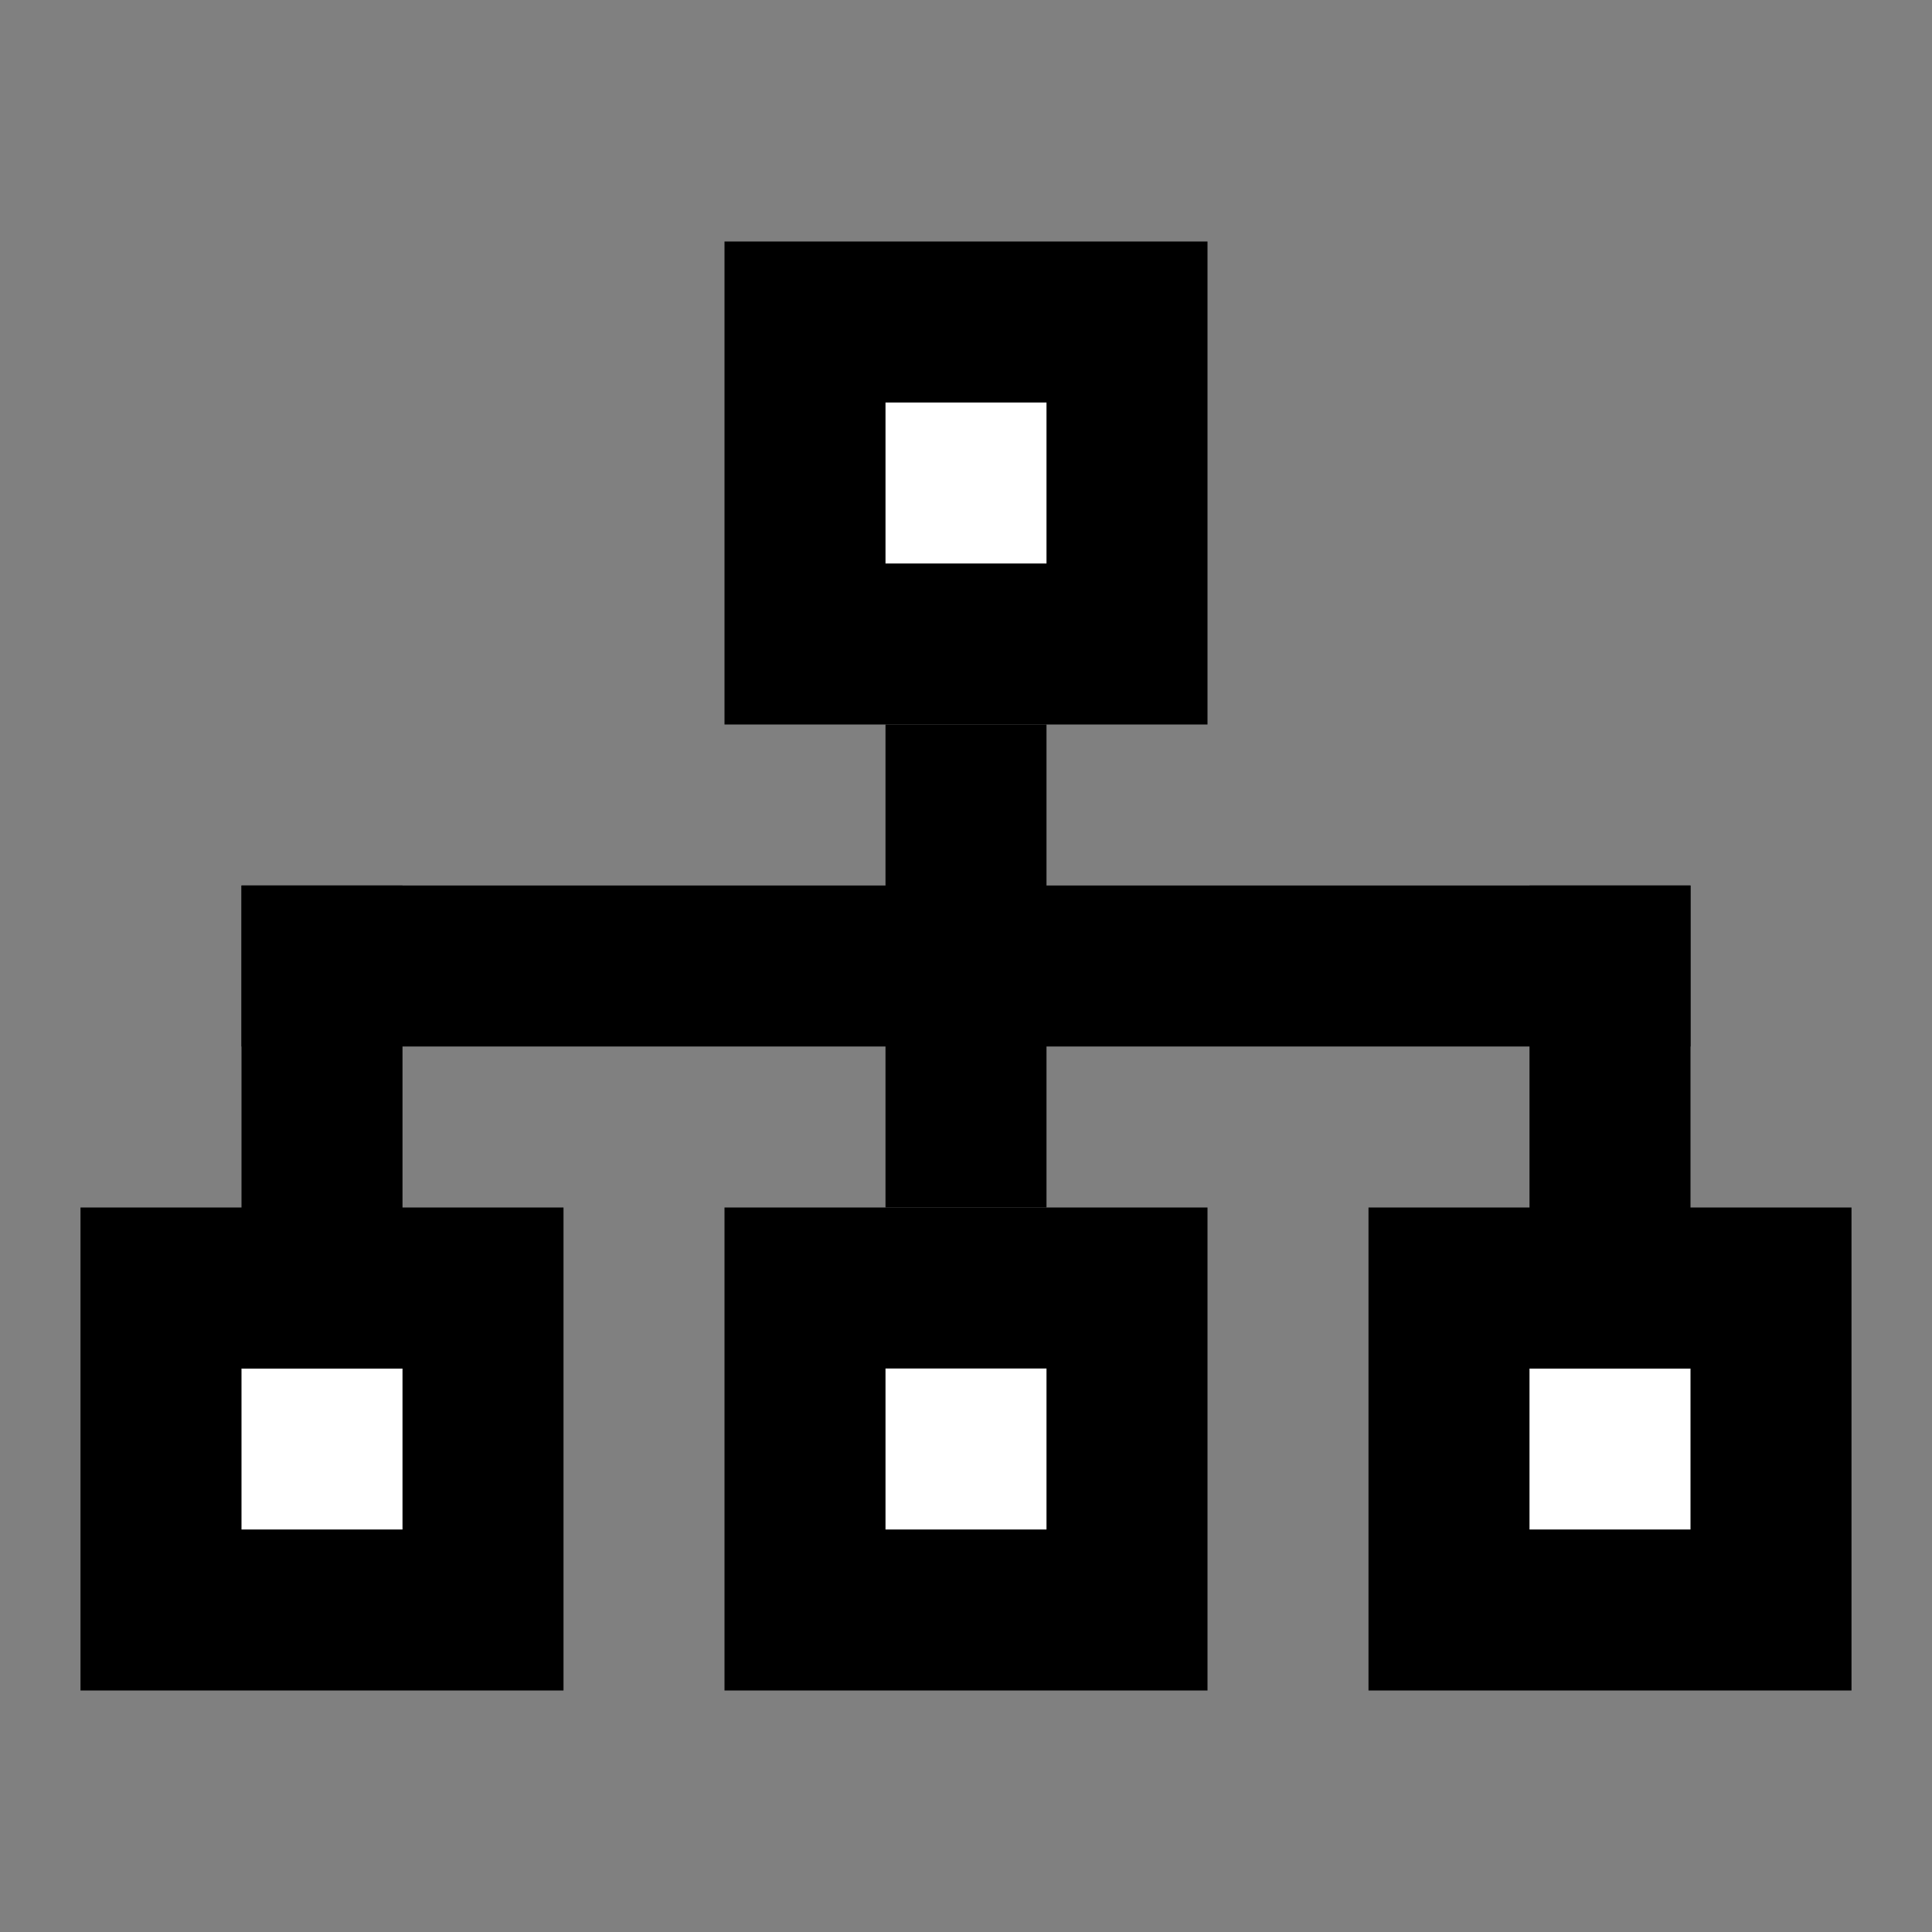
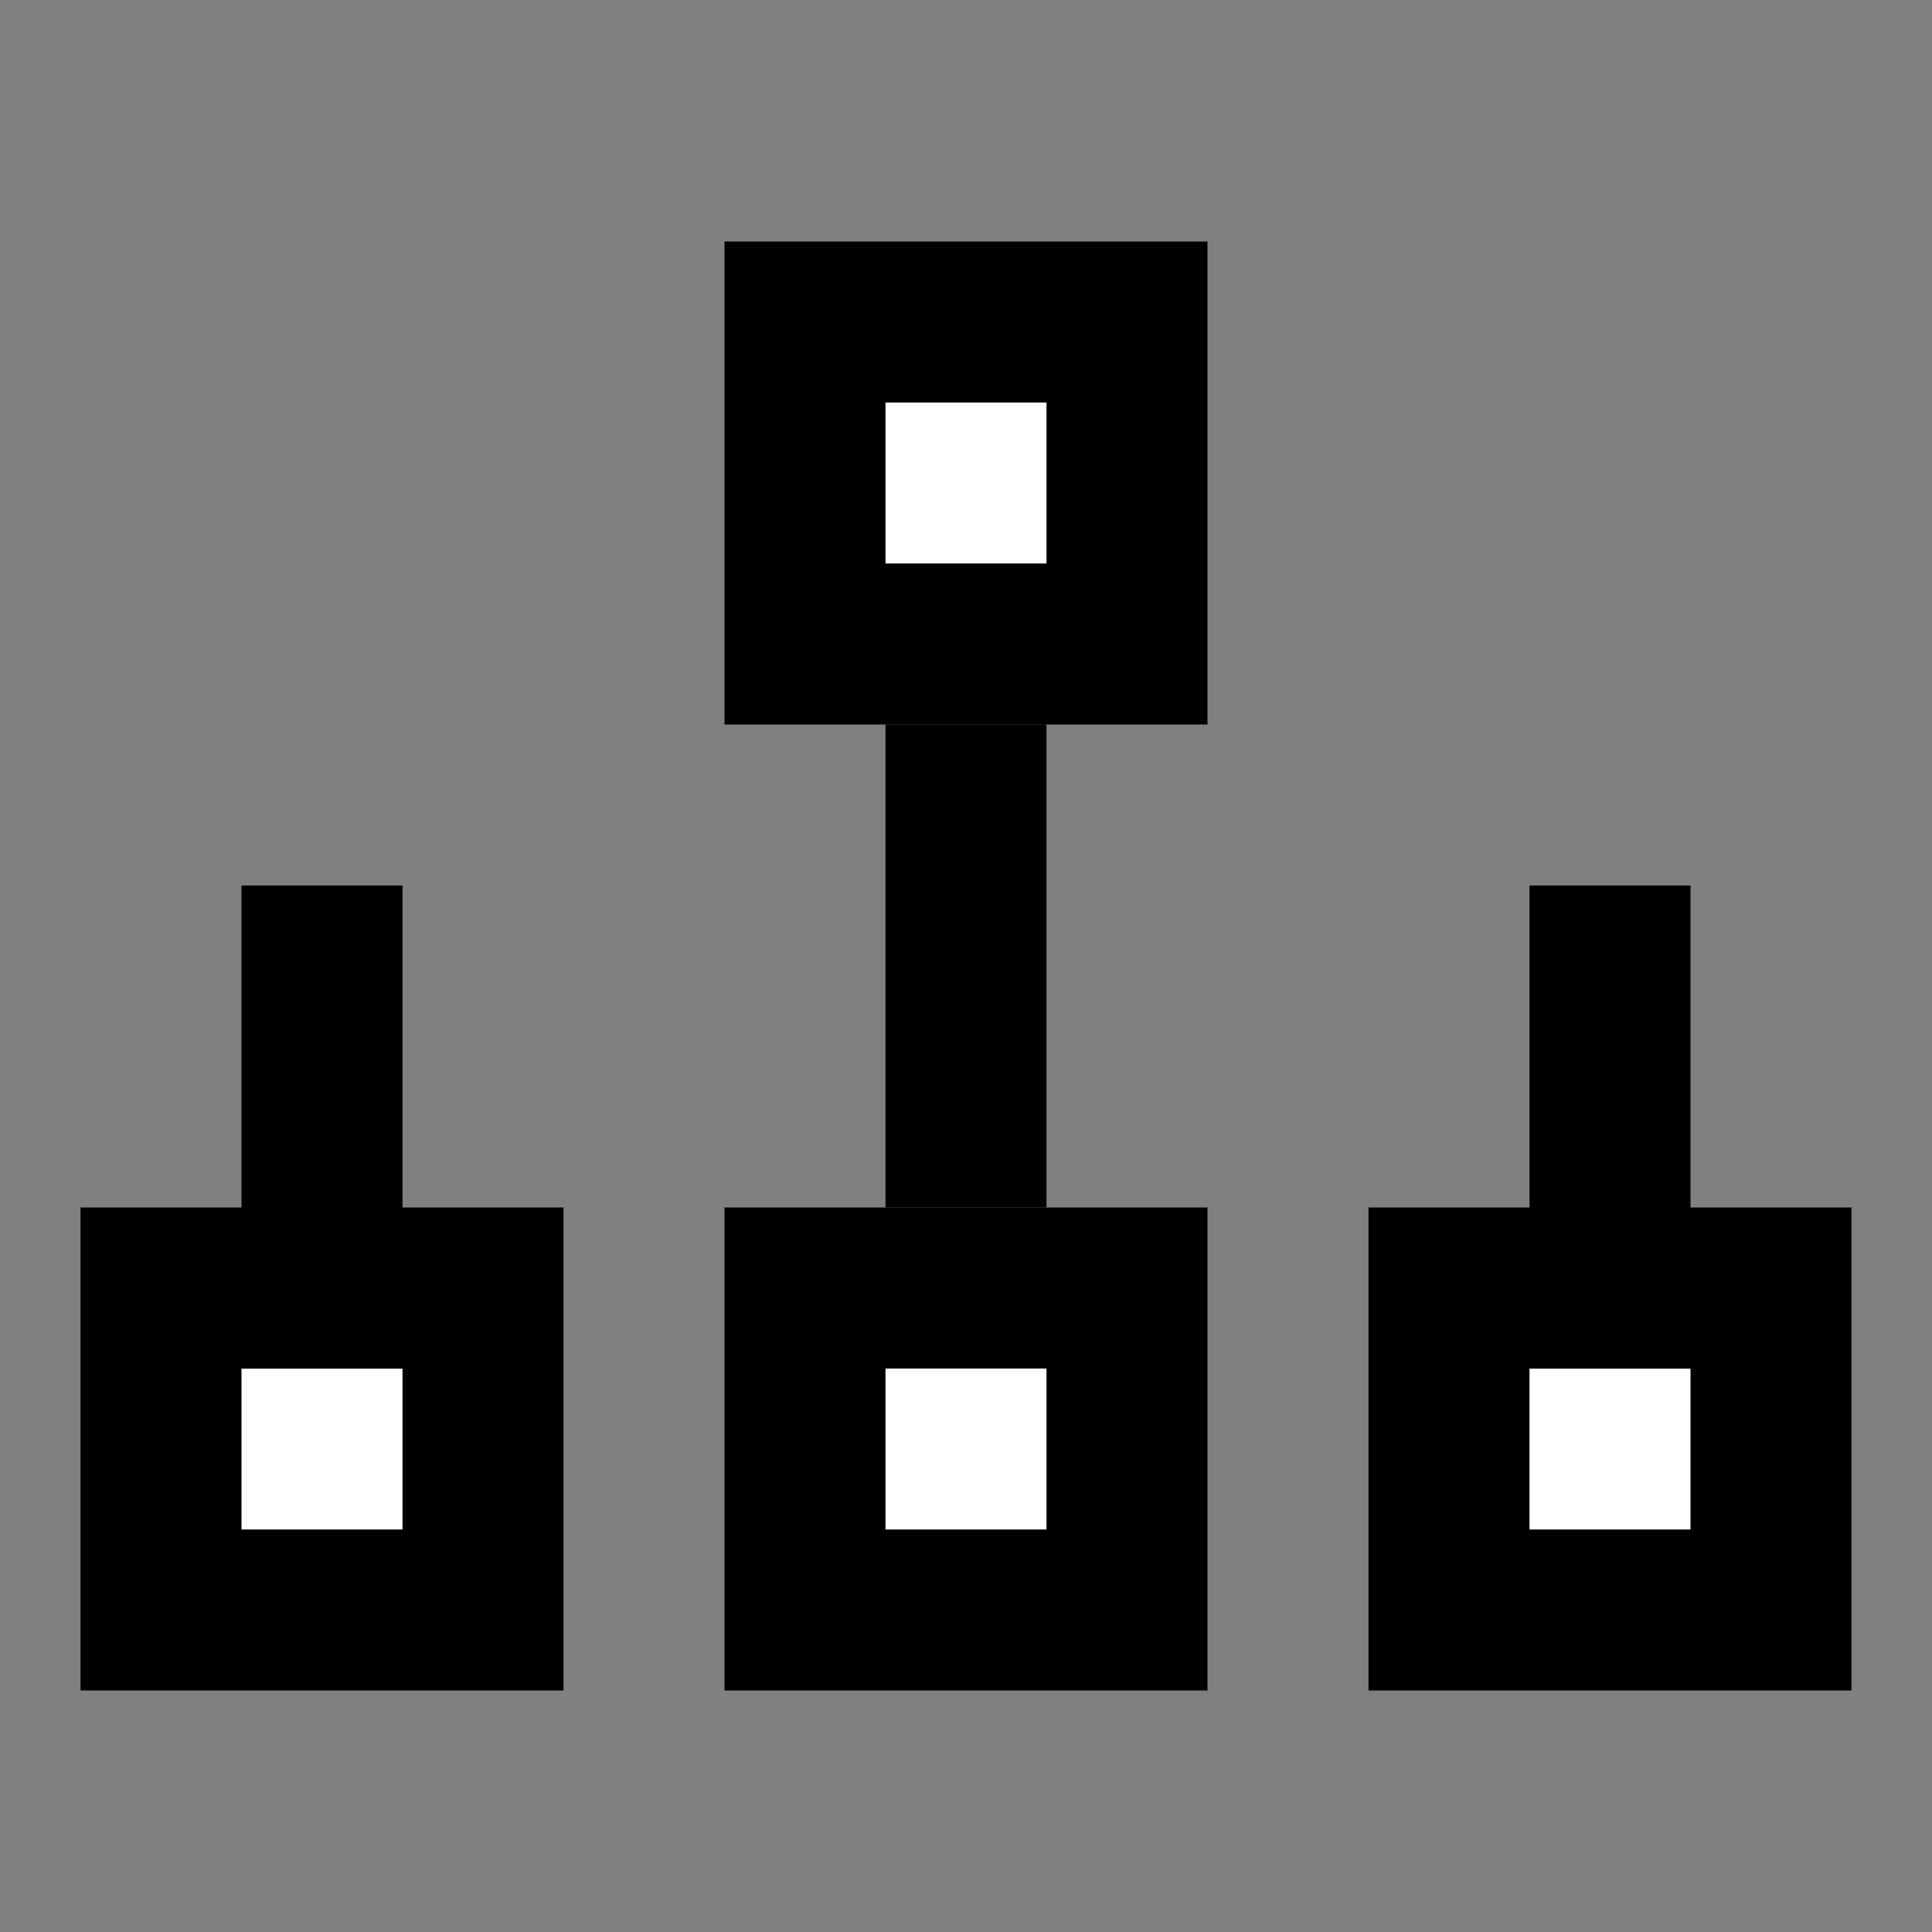
<svg xmlns="http://www.w3.org/2000/svg" viewBox="0 0 24 24">
  <rect x="0" y="0" width="24" height="24" fill="#808080" stroke="none" />
  <defs>
    <style>.cls-1{fill:none;}.cls-2{fill:#fff;}</style>
  </defs>
  <g id="summary">
    <rect class="cls-1" width="24" height="24" />
    <rect x="9" y="3" width="6" height="6" />
    <rect class="cls-2" x="11" y="5" width="2" height="2" />
    <rect x="1" y="15" width="6" height="6" />
    <rect class="cls-2" x="3" y="17" width="2" height="2" />
    <rect x="9" y="15" width="6" height="6" />
    <rect class="cls-2" x="11" y="17" width="2" height="2" />
    <rect x="17" y="15" width="6" height="6" />
    <rect class="cls-2" x="19" y="17" width="2" height="2" />
-     <rect x="3" y="11" width="18" height="2" />
    <rect x="3" y="11" width="2" height="6" />
    <rect x="11" y="9" width="2" height="6" />
    <rect x="19" y="11" width="2" height="6" />
  </g>
</svg>